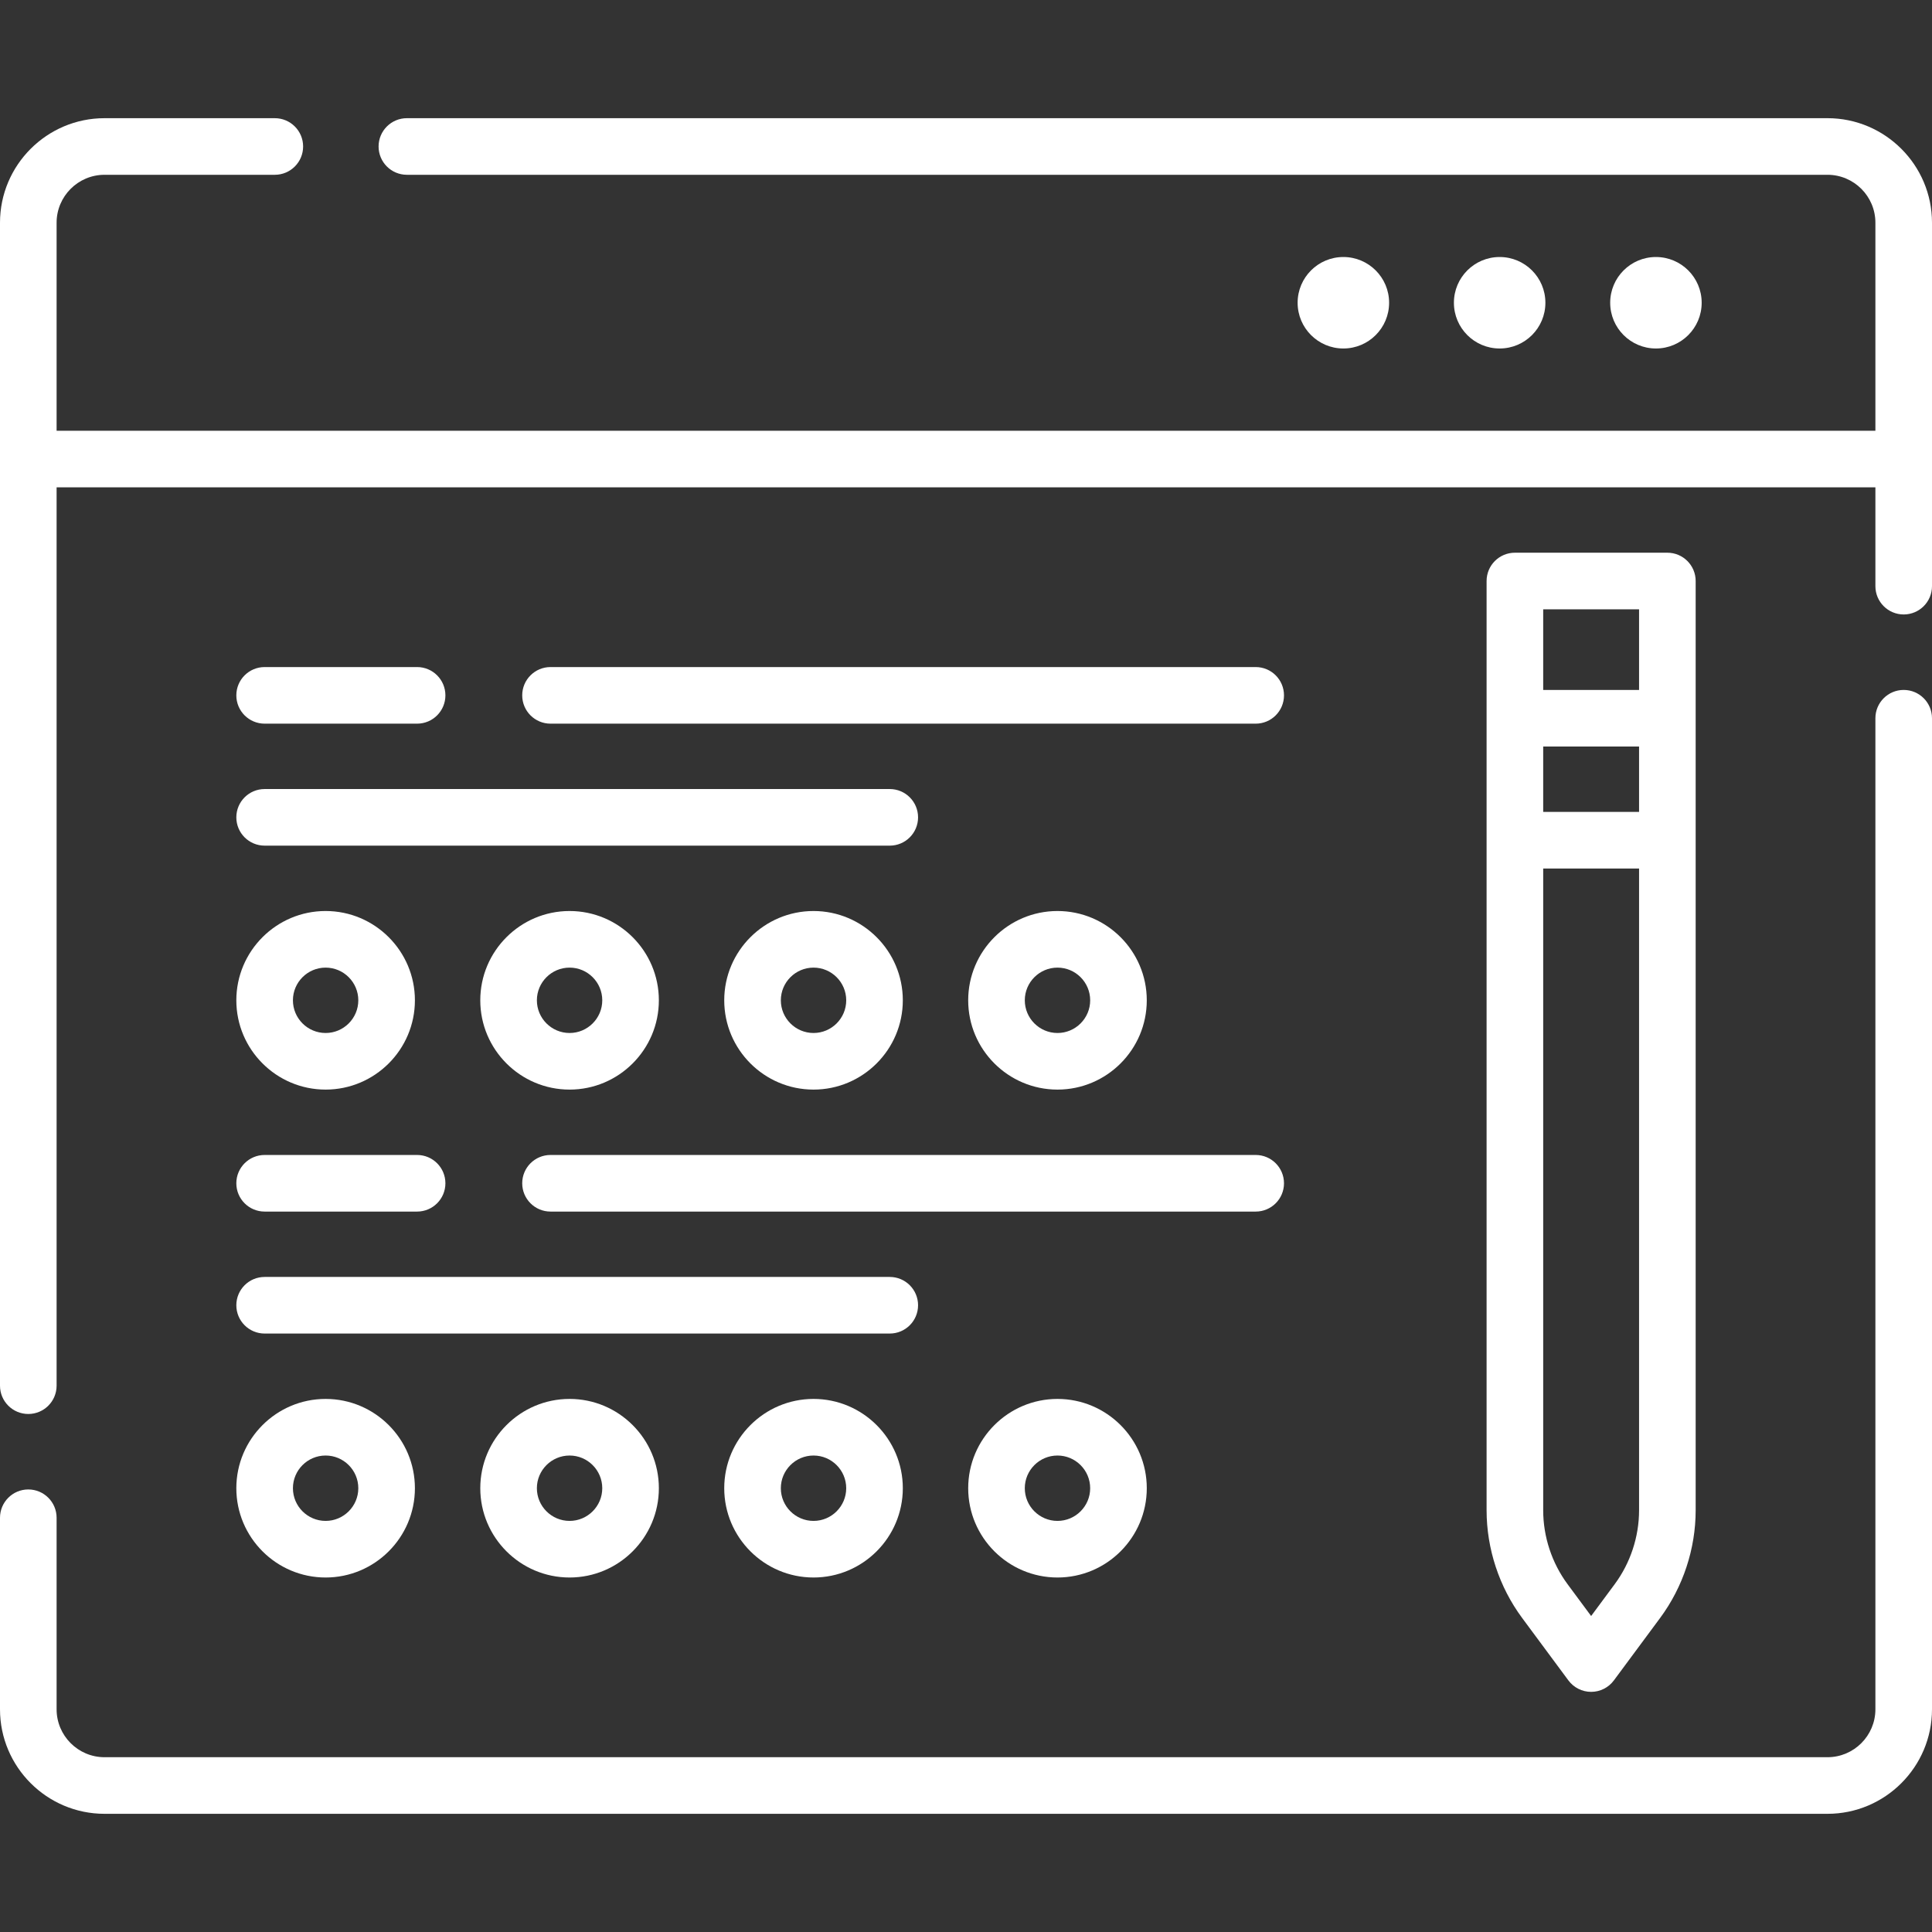
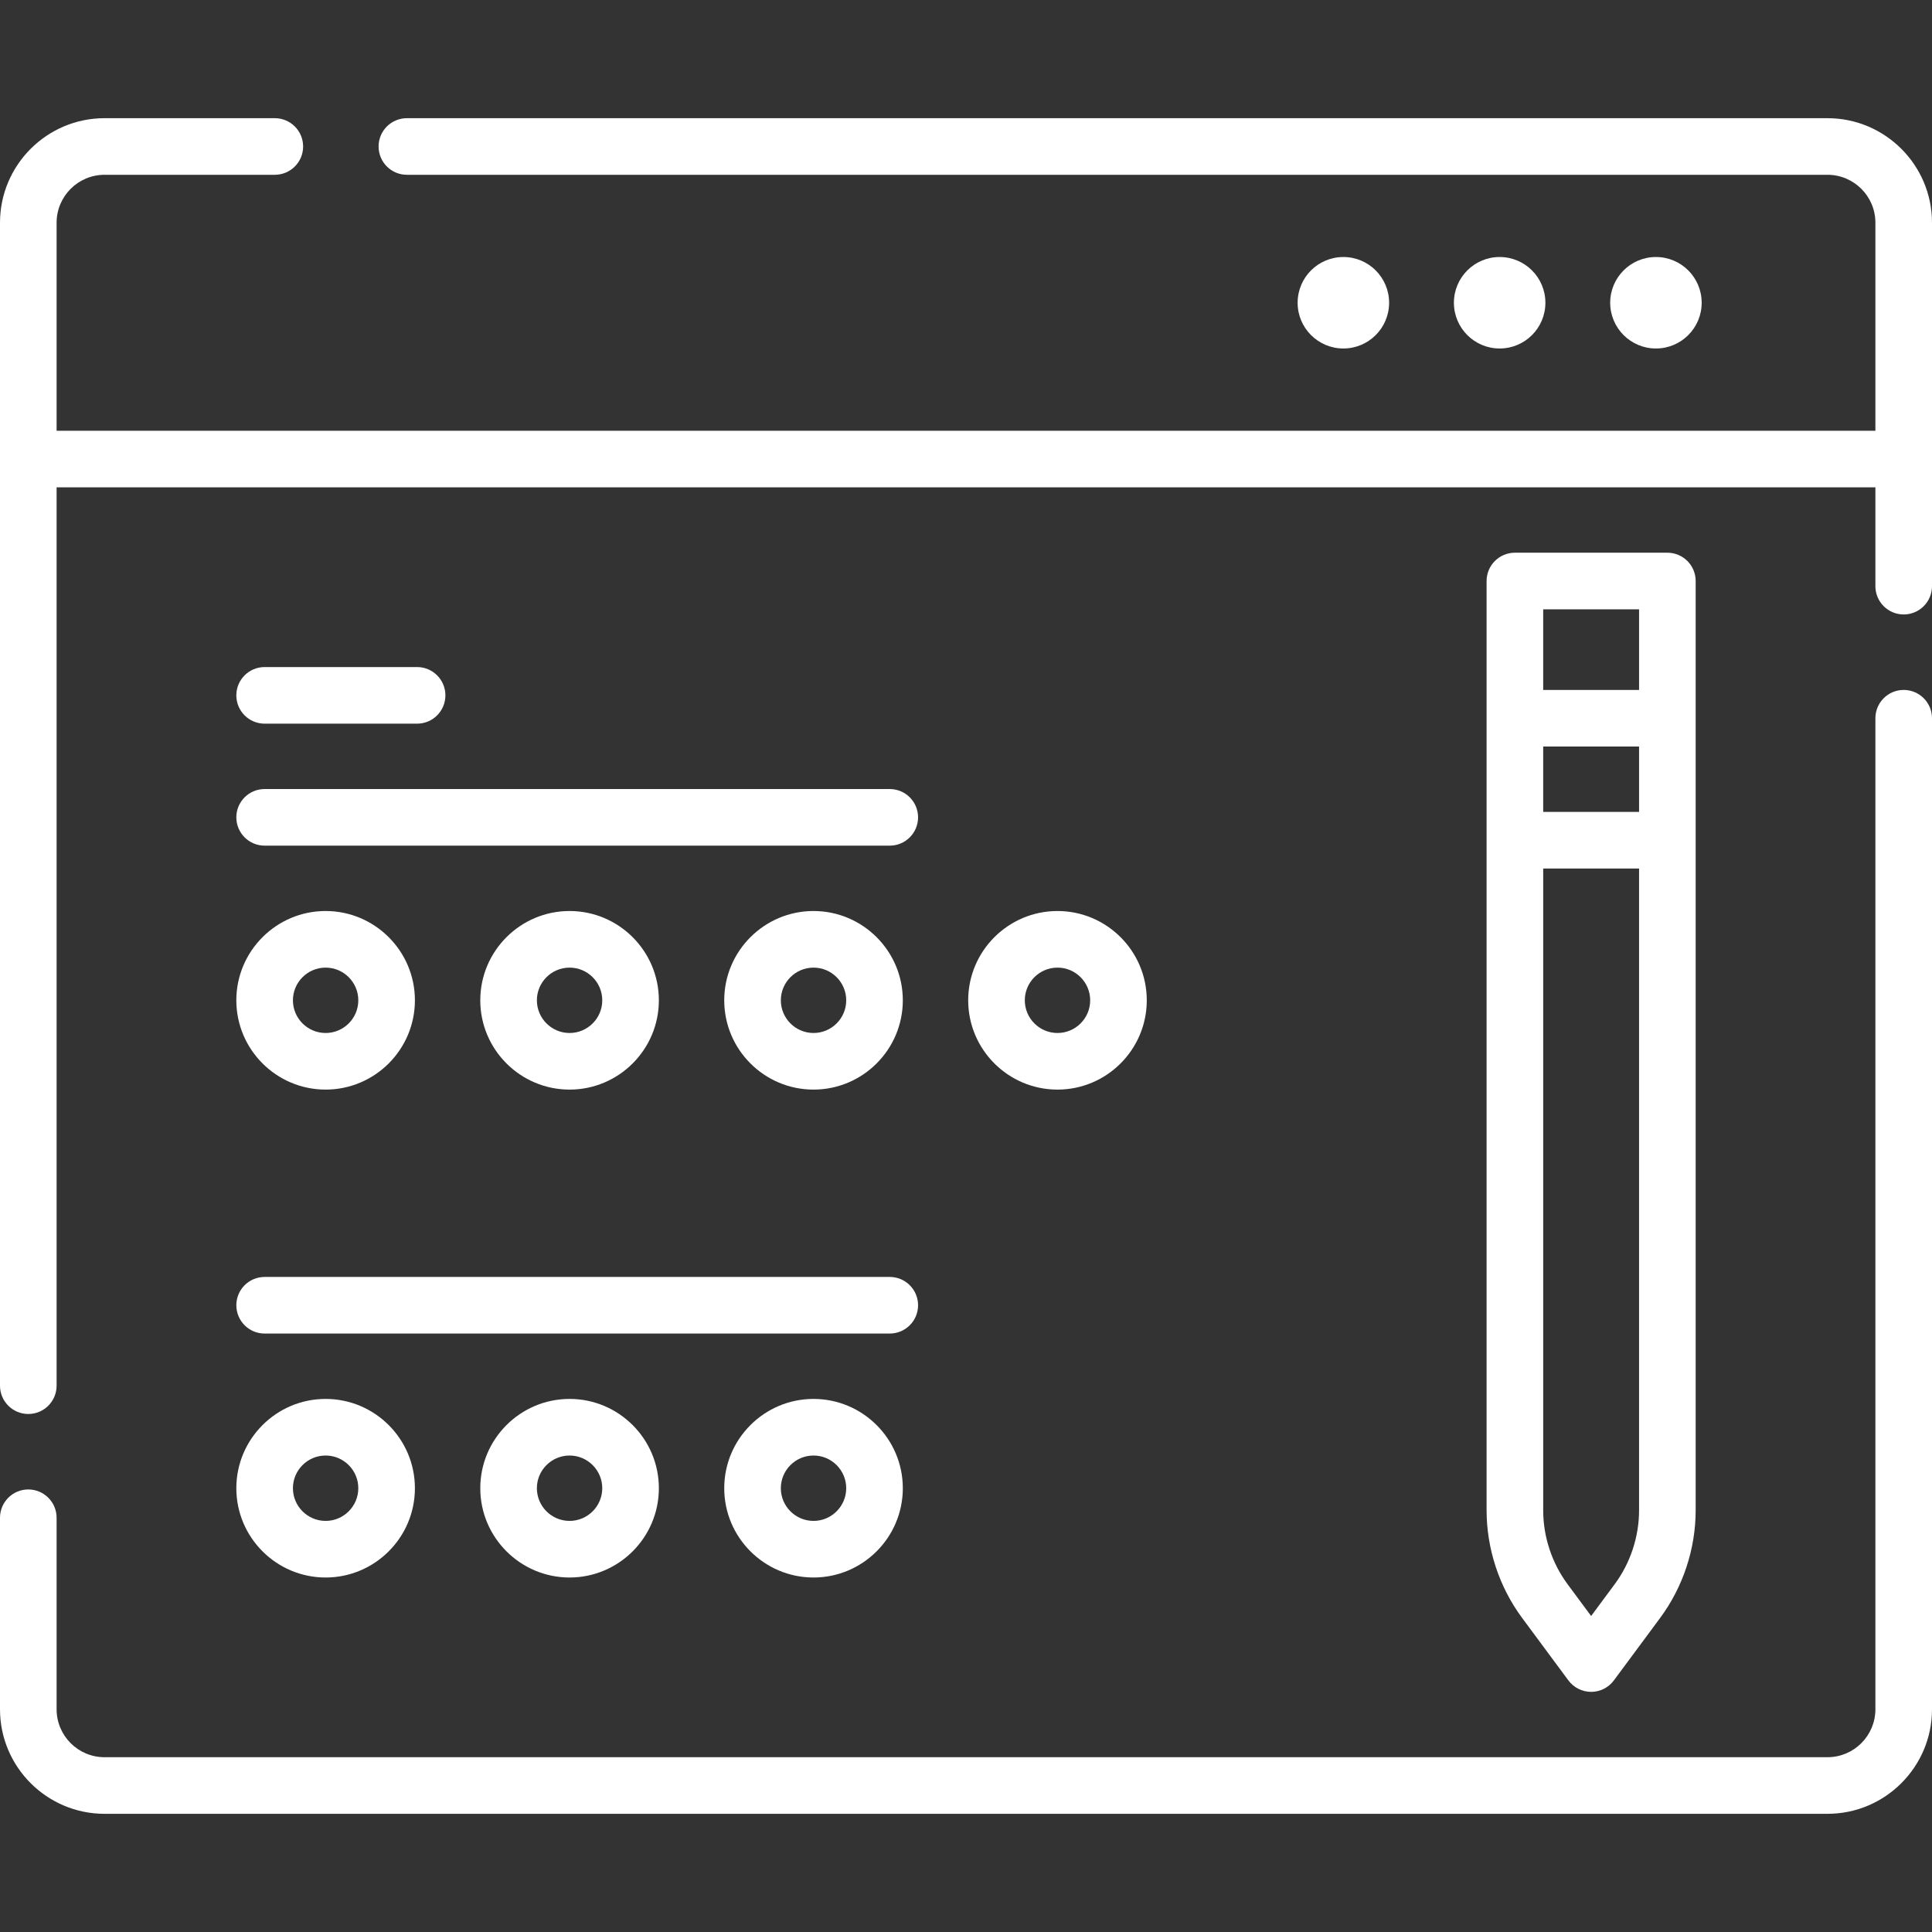
<svg xmlns="http://www.w3.org/2000/svg" version="1.1" width="512" height="512" x="0" y="0" viewBox="0 0 512 512" style="enable-background:new 0 0 512 512" xml:space="preserve" class="">
  <rect x="0" y="0" width="512" height="512" fill="#333333" stroke="none" />
  <g>
    <g>
      <g>
        <path d="m484.3 31.32h-376.47c-4.142 0-7.5 3.357-7.5 7.5s3.358 7.5 7.5 7.5h376.47c7.003 0 12.7 5.697 12.7 12.699v55.131h-482v-55.13c0-7.002 5.697-12.699 12.7-12.699h45.13c4.142 0 7.5-3.357 7.5-7.5s-3.358-7.5-7.5-7.5h-45.13c-15.274-.001-27.7 12.425-27.7 27.699v308.2c0 4.143 3.358 7.5 7.5 7.5s7.5-3.357 7.5-7.5v-238.07h482v26.189c0 4.143 3.358 7.5 7.5 7.5s7.5-3.357 7.5-7.5v-96.319c0-15.274-12.426-27.7-27.7-27.7z" fill="#ffffff" data-original="#000000" style="" class="" />
        <circle cx="438.839" cy="80.232" r="12.122" fill="#ffffff" data-original="#000000" style="" class="" />
        <circle cx="397.423" cy="80.232" r="12.122" fill="#ffffff" data-original="#000000" style="" class="" />
        <circle cx="356.006" cy="80.232" r="12.122" fill="#ffffff" data-original="#000000" style="" class="" />
        <path d="m504.5 182.84c-4.142 0-7.5 3.357-7.5 7.5v262.64c0 7.002-5.697 12.699-12.7 12.699h-456.6c-7.003 0-12.7-5.697-12.7-12.699v-50.76c0-4.143-3.358-7.5-7.5-7.5s-7.5 3.357-7.5 7.5v50.761c0 15.273 12.426 27.699 27.7 27.699h456.6c15.274 0 27.7-12.426 27.7-27.699v-262.641c0-4.143-3.358-7.5-7.5-7.5z" fill="#ffffff" data-original="#000000" style="" class="" />
        <path d="m70.13 224.104h165.667c4.142 0 7.5-3.357 7.5-7.5s-3.358-7.5-7.5-7.5h-165.667c-4.142 0-7.5 3.357-7.5 7.5s3.358 7.5 7.5 7.5z" fill="#ffffff" data-original="#000000" style="" class="" />
-         <path d="m332.772 176.778h-186.88c-4.142 0-7.5 3.357-7.5 7.5s3.358 7.5 7.5 7.5h186.88c4.142 0 7.5-3.357 7.5-7.5s-3.357-7.5-7.5-7.5z" fill="#ffffff" data-original="#000000" style="" class="" />
        <path d="m70.13 191.778h40.407c4.142 0 7.5-3.357 7.5-7.5s-3.358-7.5-7.5-7.5h-40.407c-4.142 0-7.5 3.357-7.5 7.5s3.358 7.5 7.5 7.5z" fill="#ffffff" data-original="#000000" style="" class="" />
        <path d="m86.292 288.754c13.047 0 23.663-10.615 23.663-23.662 0-13.048-10.615-23.663-23.663-23.663s-23.662 10.615-23.662 23.663c0 13.047 10.615 23.662 23.662 23.662zm0-32.325c4.776 0 8.663 3.887 8.663 8.663s-3.886 8.662-8.663 8.662-8.663-3.886-8.663-8.662 3.887-8.663 8.663-8.663z" fill="#ffffff" data-original="#000000" style="" class="" />
        <path d="m174.605 265.092c0-13.048-10.615-23.663-23.663-23.663s-23.663 10.615-23.663 23.663c0 13.047 10.615 23.662 23.663 23.662s23.663-10.615 23.663-23.662zm-32.325 0c0-4.776 3.886-8.663 8.663-8.663s8.663 3.887 8.663 8.663-3.886 8.662-8.663 8.662-8.663-3.886-8.663-8.662z" fill="#ffffff" data-original="#000000" style="" class="" />
        <path d="m239.256 265.092c0-13.048-10.615-23.663-23.663-23.663s-23.663 10.615-23.663 23.663c0 13.047 10.615 23.662 23.663 23.662s23.663-10.615 23.663-23.662zm-32.325 0c0-4.776 3.886-8.663 8.663-8.663s8.663 3.887 8.663 8.663-3.886 8.662-8.663 8.662-8.663-3.886-8.663-8.662z" fill="#ffffff" data-original="#000000" style="" class="" />
-         <path d="m303.907 265.092c0-13.048-10.615-23.663-23.663-23.663s-23.663 10.615-23.663 23.663c0 13.047 10.615 23.662 23.663 23.662s23.663-10.615 23.663-23.662zm-32.325 0c0-4.776 3.886-8.663 8.663-8.663s8.663 3.887 8.663 8.663-3.886 8.662-8.663 8.662-8.663-3.886-8.663-8.662z" fill="#ffffff" data-original="#000000" style="" class="" />
+         <path d="m303.907 265.092c0-13.048-10.615-23.663-23.663-23.663s-23.663 10.615-23.663 23.663c0 13.047 10.615 23.662 23.663 23.662s23.663-10.615 23.663-23.662m-32.325 0c0-4.776 3.886-8.663 8.663-8.663s8.663 3.887 8.663 8.663-3.886 8.662-8.663 8.662-8.663-3.886-8.663-8.662z" fill="#ffffff" data-original="#000000" style="" class="" />
        <path d="m70.13 353.404h165.667c4.142 0 7.5-3.357 7.5-7.5s-3.358-7.5-7.5-7.5h-165.667c-4.142 0-7.5 3.357-7.5 7.5s3.358 7.5 7.5 7.5z" fill="#ffffff" data-original="#000000" style="" class="" />
-         <path d="m340.272 313.579c0-4.143-3.358-7.5-7.5-7.5h-186.88c-4.142 0-7.5 3.357-7.5 7.5s3.358 7.5 7.5 7.5h186.88c4.143 0 7.5-3.357 7.5-7.5z" fill="#ffffff" data-original="#000000" style="" class="" />
-         <path d="m70.13 321.079h40.407c4.142 0 7.5-3.357 7.5-7.5s-3.358-7.5-7.5-7.5h-40.407c-4.142 0-7.5 3.357-7.5 7.5s3.358 7.5 7.5 7.5z" fill="#ffffff" data-original="#000000" style="" class="" />
        <path d="m86.292 418.055c13.047 0 23.663-10.615 23.663-23.662 0-13.048-10.615-23.663-23.663-23.663s-23.662 10.615-23.662 23.663c0 13.046 10.615 23.662 23.662 23.662zm0-32.326c4.776 0 8.663 3.887 8.663 8.663s-3.886 8.662-8.663 8.662-8.663-3.886-8.663-8.662 3.887-8.663 8.663-8.663z" fill="#ffffff" data-original="#000000" style="" class="" />
        <path d="m127.28 394.393c0 13.047 10.615 23.662 23.663 23.662s23.663-10.615 23.663-23.662c0-13.048-10.615-23.663-23.663-23.663s-23.663 10.615-23.663 23.663zm32.325 0c0 4.776-3.886 8.662-8.663 8.662s-8.663-3.886-8.663-8.662 3.886-8.663 8.663-8.663 8.663 3.886 8.663 8.663z" fill="#ffffff" data-original="#000000" style="" class="" />
        <path d="m215.593 370.729c-13.047 0-23.663 10.615-23.663 23.663 0 13.047 10.615 23.662 23.663 23.662s23.663-10.615 23.663-23.662-10.615-23.663-23.663-23.663zm0 32.326c-4.776 0-8.663-3.886-8.663-8.662s3.886-8.663 8.663-8.663 8.663 3.887 8.663 8.663-3.886 8.662-8.663 8.662z" fill="#ffffff" data-original="#000000" style="" class="" />
-         <path d="m256.582 394.393c0 13.047 10.615 23.662 23.663 23.662s23.663-10.615 23.663-23.662c0-13.048-10.615-23.663-23.663-23.663s-23.663 10.615-23.663 23.663zm32.325 0c0 4.776-3.886 8.662-8.663 8.662s-8.663-3.886-8.663-8.662 3.886-8.663 8.663-8.663 8.663 3.886 8.663 8.663z" fill="#ffffff" data-original="#000000" style="" class="" />
        <path d="m449.37 400.25v-246.276c0-4.143-3.358-7.5-7.5-7.5h-40.407c-4.142 0-7.5 3.357-7.5 7.5v246.276c0 10.195 3.342 20.322 9.411 28.515l12.266 16.559c1.415 1.91 3.65 3.036 6.027 3.036s4.612-1.126 6.027-3.036l12.266-16.559v.001c6.068-8.194 9.41-18.321 9.41-28.516zm-40.407-202.41h25.407v17.325h-25.407zm25.407-36.366v21.366h-25.407v-21.366zm-6.464 258.362-6.239 8.423-6.239-8.422c-4.168-5.628-6.464-12.584-6.464-19.587v-170.085h25.407v170.085c-.001 7.003-2.297 13.959-6.465 19.586z" fill="#ffffff" data-original="#000000" style="" class="" />
      </g>
    </g>
  </g>
</svg>